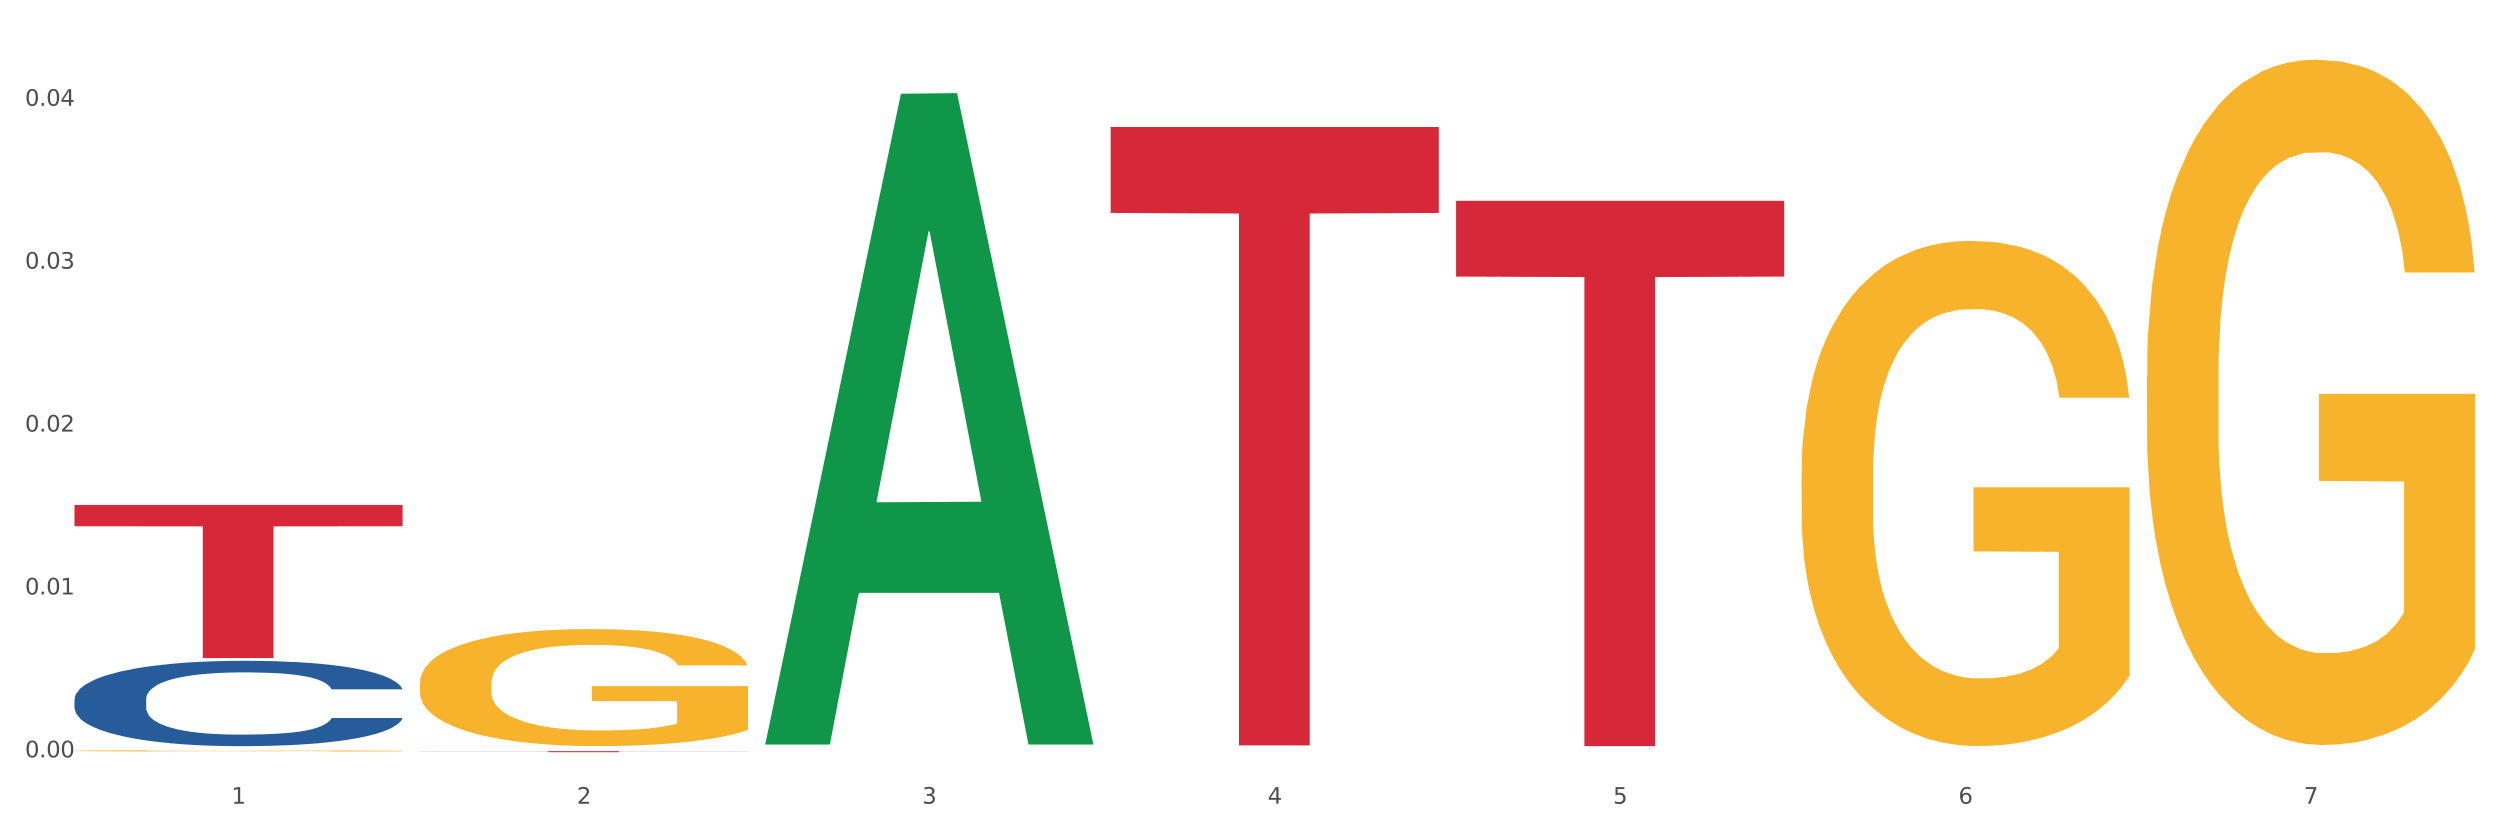
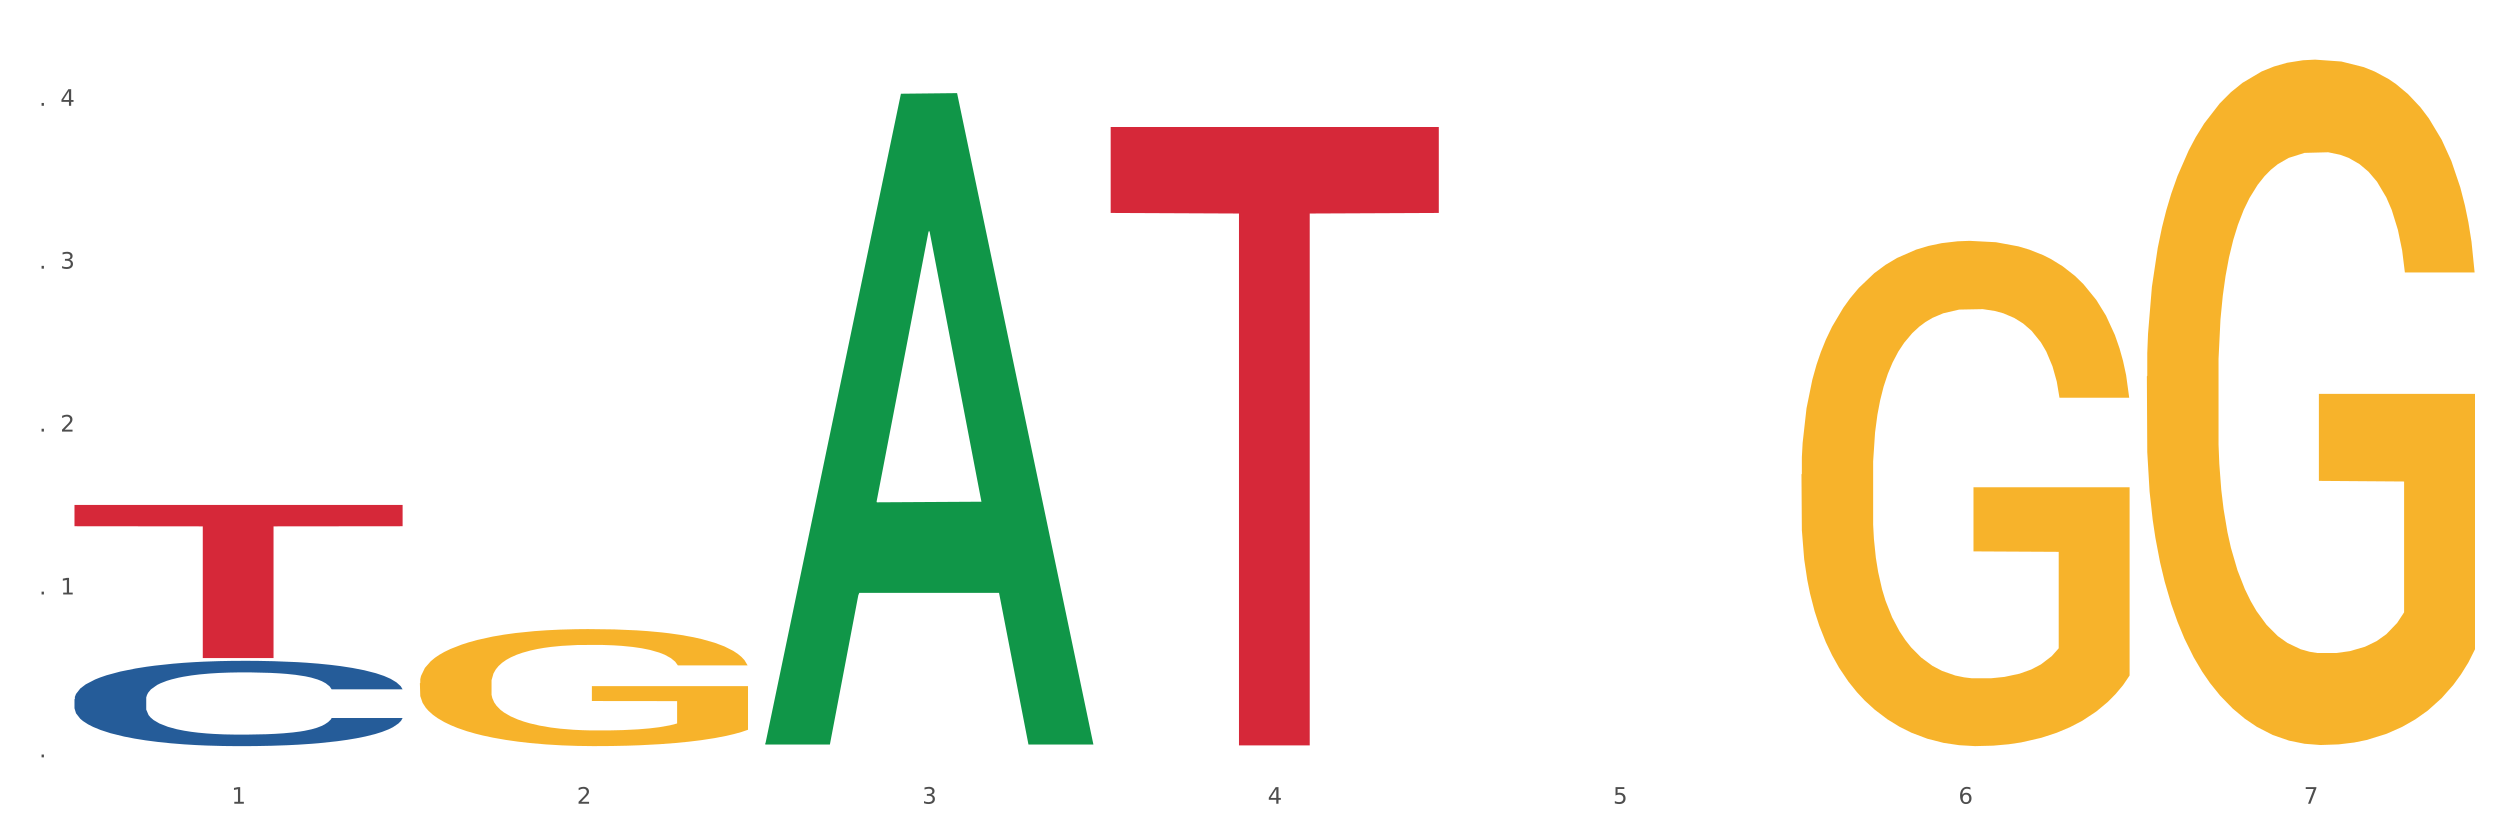
<svg xmlns="http://www.w3.org/2000/svg" xmlns:xlink="http://www.w3.org/1999/xlink" width="1080pt" height="360pt" viewBox="0 0 1080 360" version="1.1">
  <rect x="0" y="0" width="1080" height="360" fill="#333333" stroke="none" />
  <defs>
    <style type="text/css">*{stroke-linejoin: round; stroke-linecap: butt}</style>
  </defs>
  <g id="figure_1">
    <g id="patch_1">
      <path d="M 0 360  L 1080 360  L 1080 0  L 0 0  z " style="fill: #ffffff; stroke: #ffffff; stroke-linejoin: miter" />
    </g>
    <g id="axes_1">
      <g id="matplotlib.axis_1">
        <g id="xtick_1">
          <g id="text_1">
            <g style="fill: #4d4d4d" transform="translate(99.997 347.204) scale(0.096 -0.096)">
              <defs>
                <path id="DejaVuSans-31" d="M 794 531  L 1825 531  L 1825 4091  L 703 3866  L 703 4441  L 1819 4666  L 2450 4666  L 2450 531  L 3481 531  L 3481 0  L 794 0  L 794 531  z " transform="scale(0.016)" />
              </defs>
              <use xlink:href="#DejaVuSans-31" />
            </g>
          </g>
        </g>
        <g id="xtick_2">
          <g id="text_2">
            <g style="fill: #4d4d4d" transform="translate(249.209 347.204) scale(0.096 -0.096)">
              <defs>
                <path id="DejaVuSans-32" d="M 1228 531  L 3431 531  L 3431 0  L 469 0  L 469 531  Q 828 903 1448 1529  Q 2069 2156 2228 2338  Q 2531 2678 2651 2914  Q 2772 3150 2772 3378  Q 2772 3750 2511 3984  Q 2250 4219 1831 4219  Q 1534 4219 1204 4116  Q 875 4013 500 3803  L 500 4441  Q 881 4594 1212 4672  Q 1544 4750 1819 4750  Q 2544 4750 2975 4387  Q 3406 4025 3406 3419  Q 3406 3131 3298 2873  Q 3191 2616 2906 2266  Q 2828 2175 2409 1742  Q 1991 1309 1228 531  z " transform="scale(0.016)" />
              </defs>
              <use xlink:href="#DejaVuSans-32" />
            </g>
          </g>
        </g>
        <g id="xtick_3">
          <g id="text_3">
            <g style="fill: #4d4d4d" transform="translate(398.421 347.204) scale(0.096 -0.096)">
              <defs>
                <path id="DejaVuSans-33" d="M 2597 2516  Q 3050 2419 3304 2112  Q 3559 1806 3559 1356  Q 3559 666 3084 287  Q 2609 -91 1734 -91  Q 1441 -91 1130 -33  Q 819 25 488 141  L 488 750  Q 750 597 1062 519  Q 1375 441 1716 441  Q 2309 441 2620 675  Q 2931 909 2931 1356  Q 2931 1769 2642 2001  Q 2353 2234 1838 2234  L 1294 2234  L 1294 2753  L 1863 2753  Q 2328 2753 2575 2939  Q 2822 3125 2822 3475  Q 2822 3834 2567 4026  Q 2313 4219 1838 4219  Q 1578 4219 1281 4162  Q 984 4106 628 3988  L 628 4550  Q 988 4650 1302 4700  Q 1616 4750 1894 4750  Q 2613 4750 3031 4423  Q 3450 4097 3450 3541  Q 3450 3153 3228 2886  Q 3006 2619 2597 2516  z " transform="scale(0.016)" />
              </defs>
              <use xlink:href="#DejaVuSans-33" />
            </g>
          </g>
        </g>
        <g id="xtick_4">
          <g id="text_4">
            <g style="fill: #4d4d4d" transform="translate(547.634 347.204) scale(0.096 -0.096)">
              <defs>
-                 <path id="DejaVuSans-34" d="M 2419 4116  L 825 1625  L 2419 1625  L 2419 4116  z M 2253 4666  L 3047 4666  L 3047 1625  L 3713 1625  L 3713 1100  L 3047 1100  L 3047 0  L 2419 0  L 2419 1100  L 313 1100  L 313 1709  L 2253 4666  z " transform="scale(0.016)" />
+                 <path id="DejaVuSans-34" d="M 2419 4116  L 825 1625  L 2419 1625  L 2419 4116  z M 2253 4666  L 3047 4666  L 3047 1625  L 3713 1625  L 3713 1100  L 3047 1100  L 3047 0  L 2419 0  L 2419 1100  L 313 1100  L 313 1709  L 2253 4666  " transform="scale(0.016)" />
              </defs>
              <use xlink:href="#DejaVuSans-34" />
            </g>
          </g>
        </g>
        <g id="xtick_5">
          <g id="text_5">
            <g style="fill: #4d4d4d" transform="translate(696.846 347.204) scale(0.096 -0.096)">
              <defs>
                <path id="DejaVuSans-35" d="M 691 4666  L 3169 4666  L 3169 4134  L 1269 4134  L 1269 2991  Q 1406 3038 1543 3061  Q 1681 3084 1819 3084  Q 2600 3084 3056 2656  Q 3513 2228 3513 1497  Q 3513 744 3044 326  Q 2575 -91 1722 -91  Q 1428 -91 1123 -41  Q 819 9 494 109  L 494 744  Q 775 591 1075 516  Q 1375 441 1709 441  Q 2250 441 2565 725  Q 2881 1009 2881 1497  Q 2881 1984 2565 2268  Q 2250 2553 1709 2553  Q 1456 2553 1204 2497  Q 953 2441 691 2322  L 691 4666  z " transform="scale(0.016)" />
              </defs>
              <use xlink:href="#DejaVuSans-35" />
            </g>
          </g>
        </g>
        <g id="xtick_6">
          <g id="text_6">
            <g style="fill: #4d4d4d" transform="translate(846.058 347.204) scale(0.096 -0.096)">
              <defs>
                <path id="DejaVuSans-36" d="M 2113 2584  Q 1688 2584 1439 2293  Q 1191 2003 1191 1497  Q 1191 994 1439 701  Q 1688 409 2113 409  Q 2538 409 2786 701  Q 3034 994 3034 1497  Q 3034 2003 2786 2293  Q 2538 2584 2113 2584  z M 3366 4563  L 3366 3988  Q 3128 4100 2886 4159  Q 2644 4219 2406 4219  Q 1781 4219 1451 3797  Q 1122 3375 1075 2522  Q 1259 2794 1537 2939  Q 1816 3084 2150 3084  Q 2853 3084 3261 2657  Q 3669 2231 3669 1497  Q 3669 778 3244 343  Q 2819 -91 2113 -91  Q 1303 -91 875 529  Q 447 1150 447 2328  Q 447 3434 972 4092  Q 1497 4750 2381 4750  Q 2619 4750 2861 4703  Q 3103 4656 3366 4563  z " transform="scale(0.016)" />
              </defs>
              <use xlink:href="#DejaVuSans-36" />
            </g>
          </g>
        </g>
        <g id="xtick_7">
          <g id="text_7">
            <g style="fill: #4d4d4d" transform="translate(995.27 347.204) scale(0.096 -0.096)">
              <defs>
                <path id="DejaVuSans-37" d="M 525 4666  L 3525 4666  L 3525 4397  L 1831 0  L 1172 0  L 2766 4134  L 525 4134  L 525 4666  z " transform="scale(0.016)" />
              </defs>
              <use xlink:href="#DejaVuSans-37" />
            </g>
          </g>
        </g>
        <g id="xtick_8" />
        <g id="xtick_9" />
        <g id="xtick_10" />
        <g id="xtick_11" />
        <g id="xtick_12" />
        <g id="xtick_13" />
      </g>
      <g id="matplotlib.axis_2">
        <g id="ytick_1">
          <g id="text_8">
            <g style="fill: #4d4d4d" transform="translate(10.8 327.179) scale(0.096 -0.096)">
              <defs>
-                 <path id="DejaVuSans-30" d="M 2034 4250  Q 1547 4250 1301 3770  Q 1056 3291 1056 2328  Q 1056 1369 1301 889  Q 1547 409 2034 409  Q 2525 409 2770 889  Q 3016 1369 3016 2328  Q 3016 3291 2770 3770  Q 2525 4250 2034 4250  z M 2034 4750  Q 2819 4750 3233 4129  Q 3647 3509 3647 2328  Q 3647 1150 3233 529  Q 2819 -91 2034 -91  Q 1250 -91 836 529  Q 422 1150 422 2328  Q 422 3509 836 4129  Q 1250 4750 2034 4750  z " transform="scale(0.016)" />
                <path id="DejaVuSans-2e" d="M 684 794  L 1344 794  L 1344 0  L 684 0  L 684 794  z " transform="scale(0.016)" />
              </defs>
              <use xlink:href="#DejaVuSans-30" />
              <use xlink:href="#DejaVuSans-2e" transform="translate(63.623 0)" />
              <use xlink:href="#DejaVuSans-30" transform="translate(95.41 0)" />
              <use xlink:href="#DejaVuSans-30" transform="translate(159.033 0)" />
            </g>
          </g>
        </g>
        <g id="ytick_2">
          <g id="text_9">
            <g style="fill: #4d4d4d" transform="translate(10.8 256.809) scale(0.096 -0.096)">
              <use xlink:href="#DejaVuSans-30" />
              <use xlink:href="#DejaVuSans-2e" transform="translate(63.623 0)" />
              <use xlink:href="#DejaVuSans-30" transform="translate(95.41 0)" />
              <use xlink:href="#DejaVuSans-31" transform="translate(159.033 0)" />
            </g>
          </g>
        </g>
        <g id="ytick_3">
          <g id="text_10">
            <g style="fill: #4d4d4d" transform="translate(10.8 186.438) scale(0.096 -0.096)">
              <use xlink:href="#DejaVuSans-30" />
              <use xlink:href="#DejaVuSans-2e" transform="translate(63.623 0)" />
              <use xlink:href="#DejaVuSans-30" transform="translate(95.41 0)" />
              <use xlink:href="#DejaVuSans-32" transform="translate(159.033 0)" />
            </g>
          </g>
        </g>
        <g id="ytick_4">
          <g id="text_11">
            <g style="fill: #4d4d4d" transform="translate(10.8 116.067) scale(0.096 -0.096)">
              <use xlink:href="#DejaVuSans-30" />
              <use xlink:href="#DejaVuSans-2e" transform="translate(63.623 0)" />
              <use xlink:href="#DejaVuSans-30" transform="translate(95.41 0)" />
              <use xlink:href="#DejaVuSans-33" transform="translate(159.033 0)" />
            </g>
          </g>
        </g>
        <g id="ytick_5">
          <g id="text_12">
            <g style="fill: #4d4d4d" transform="translate(10.8 45.697) scale(0.096 -0.096)">
              <use xlink:href="#DejaVuSans-30" />
              <use xlink:href="#DejaVuSans-2e" transform="translate(63.623 0)" />
              <use xlink:href="#DejaVuSans-30" transform="translate(95.41 0)" />
              <use xlink:href="#DejaVuSans-34" transform="translate(159.033 0)" />
            </g>
          </g>
        </g>
        <g id="ytick_6" />
        <g id="ytick_7" />
        <g id="ytick_8" />
        <g id="ytick_9" />
      </g>
      <g id="PolyCollection_1">
        <path d="M 330.599 321.108  L 330.746 320.844  L 389.2 40.49  L 413.458 40.226  L 472.351 321.637  L 444.293 321.637  L 431.579 256.106  L 371.225 256.106  L 370.787 257.163  L 358.511 321.637  L 330.599 321.637  L 330.599 321.108  L 378.824 216.999  L 423.98 216.735  L 401.621 100.207  L 401.329 99.679  L 401.037 100.471  L 378.678 216.735  L 378.824 216.999  L 330.599 321.108  z " clip-path="url(#p9fb424dfb8)" style="fill: #109648" />
        <path d="M 778.236 204.91  L 778.404 204.71  L 778.404 197.534  L 778.738 191.354  L 780.412 176.404  L 782.922 164.044  L 784.763 157.466  L 786.604 152.084  L 788.78 146.702  L 791.457 141.12  L 796.311 132.947  L 799.323 128.761  L 803.005 124.375  L 809.699 117.996  L 814.553 114.408  L 819.573 111.418  L 827.774 107.83  L 833.129 106.235  L 838.819 105.039  L 845.681 104.242  L 850.869 104.042  L 862.25 104.64  L 871.956 106.434  L 876.642 107.83  L 882.667 110.222  L 885.847 111.817  L 891.035 115.006  L 896.39 119.192  L 900.072 122.78  L 905.595 129.558  L 909.779 136.336  L 913.628 144.708  L 915.636 150.489  L 917.143 155.871  L 918.482 162.051  L 919.82 171.819  L 889.696 171.819  L 888.525 164.842  L 886.684 158.263  L 884.006 151.884  L 881.663 147.898  L 877.646 142.914  L 873.965 139.725  L 870.115 137.332  L 865.429 135.339  L 861.747 134.342  L 856.559 133.545  L 846.351 133.744  L 839.489 135.339  L 834.803 137.332  L 831.79 139.126  L 829.113 141.12  L 826.1 143.911  L 822.586 148.097  L 820.075 151.884  L 817.565 156.669  L 815.557 161.453  L 813.716 167.034  L 812.21 173.015  L 811.038 179.194  L 810.034 186.769  L 809.197 199.328  L 809.197 226.638  L 809.532 232.818  L 810.369 240.991  L 811.373 247.17  L 813.046 254.546  L 814.553 259.529  L 817.398 266.706  L 820.578 272.686  L 823.088 276.474  L 825.598 279.663  L 829.95 284.049  L 834.803 287.637  L 838.987 289.83  L 844.677 291.823  L 848.526 292.62  L 851.873 293.019  L 860.074 293.019  L 865.931 292.421  L 872.458 291.026  L 877.479 289.231  L 881.663 287.039  L 886.349 283.451  L 889.361 280.062  L 889.361 238.399  L 852.543 238.2  L 852.543 210.491  L 919.988 210.491  L 919.988 291.823  L 917.143 296.009  L 913.963 299.797  L 910.616 303.185  L 905.595 307.372  L 899.57 311.359  L 894.215 314.149  L 888.525 316.541  L 881.83 318.734  L 873.128 320.728  L 867.772 321.525  L 861.078 322.123  L 853.212 322.322  L 846.351 321.924  L 839.656 320.927  L 832.627 319.133  L 825.766 316.541  L 820.578 313.95  L 815.389 310.76  L 809.867 306.574  L 805.515 302.587  L 802.168 298.999  L 798.486 294.414  L 794.47 288.434  L 791.457 283.052  L 788.78 277.47  L 785.935 270.294  L 783.926 264.114  L 781.918 256.34  L 780.747 250.559  L 779.408 241.589  L 778.404 229.03  L 778.236 204.91  z " clip-path="url(#p9fb424dfb8)" style="fill: #f7b32b" />
        <path d="M 927.448 162.583  L 927.616 162.313  L 927.616 152.578  L 927.95 144.196  L 929.624 123.915  L 932.134 107.151  L 933.975 98.227  L 935.816 90.926  L 937.992 83.626  L 940.67 76.054  L 945.523 64.968  L 948.535 59.289  L 952.217 53.341  L 958.912 44.688  L 963.765 39.82  L 968.786 35.764  L 976.986 30.897  L 982.342 28.734  L 988.032 27.112  L 994.893 26.03  L 1000.081 25.759  L 1011.462 26.571  L 1021.168 29.004  L 1025.854 30.897  L 1031.879 34.142  L 1035.059 36.305  L 1040.247 40.632  L 1045.603 46.31  L 1049.284 51.177  L 1054.807 60.371  L 1058.991 69.565  L 1062.84 80.922  L 1064.849 88.763  L 1066.355 96.064  L 1067.694 104.447  L 1069.033 117.696  L 1038.908 117.696  L 1037.737 108.232  L 1035.896 99.309  L 1033.218 90.656  L 1030.875 85.248  L 1026.859 78.488  L 1023.177 74.161  L 1019.328 70.917  L 1014.642 68.213  L 1010.96 66.861  L 1005.772 65.779  L 995.563 66.049  L 988.701 68.213  L 984.015 70.917  L 981.003 73.35  L 978.325 76.054  L 975.313 79.84  L 971.798 85.518  L 969.288 90.656  L 966.777 97.146  L 964.769 103.635  L 962.928 111.207  L 961.422 119.319  L 960.25 127.701  L 959.246 137.976  L 958.409 155.012  L 958.409 192.057  L 958.744 200.439  L 959.581 211.526  L 960.585 219.908  L 962.259 229.913  L 963.765 236.673  L 966.61 246.408  L 969.79 254.52  L 972.3 259.657  L 974.81 263.984  L 979.162 269.933  L 984.015 274.8  L 988.199 277.774  L 993.889 280.478  L 997.738 281.56  L 1001.086 282.101  L 1009.286 282.101  L 1015.144 281.29  L 1021.671 279.397  L 1026.691 276.963  L 1030.875 273.989  L 1035.561 269.121  L 1038.574 264.525  L 1038.574 208.011  L 1001.755 207.74  L 1001.755 170.154  L 1069.2 170.154  L 1069.2 280.478  L 1066.355 286.157  L 1063.175 291.294  L 1059.828 295.891  L 1054.807 301.57  L 1048.782 306.978  L 1043.427 310.763  L 1037.737 314.008  L 1031.043 316.983  L 1022.34 319.687  L 1016.985 320.768  L 1010.29 321.579  L 1002.424 321.85  L 995.563 321.309  L 988.869 319.957  L 981.839 317.523  L 974.978 314.008  L 969.79 310.493  L 964.602 306.167  L 959.079 300.488  L 954.728 295.08  L 951.38 290.213  L 947.699 283.994  L 943.682 275.882  L 940.67 268.581  L 937.992 261.009  L 935.147 251.275  L 933.139 242.892  L 931.13 232.347  L 929.959 224.505  L 928.62 212.337  L 927.616 195.302  L 927.448 162.583  z " clip-path="url(#p9fb424dfb8)" style="fill: #f7b32b" />
        <path d="M 32.175 218.14  L 173.927 218.14  L 173.927 227.331  L 118.167 227.393  L 118.167 284.277  L 87.599 284.277  L 87.599 227.393  L 32.175 227.331  L 32.175 218.202  L 32.175 218.14  z " clip-path="url(#p9fb424dfb8)" style="fill: #d62839" />
-         <path d="M 181.387 324.498  L 323.139 324.498  L 323.139 324.561  L 267.379 324.561  L 267.379 324.95  L 236.811 324.95  L 236.811 324.561  L 181.387 324.561  L 181.387 324.498  L 181.387 324.498  z " clip-path="url(#p9fb424dfb8)" style="fill: #d62839" />
        <path d="M 479.812 54.868  L 621.563 54.868  L 621.563 91.992  L 565.803 92.243  L 565.803 322.007  L 535.236 322.007  L 535.236 92.243  L 479.812 91.992  L 479.812 55.119  L 479.812 54.868  z " clip-path="url(#p9fb424dfb8)" style="fill: #d62839" />
-         <path d="M 629.024 86.747  L 770.776 86.747  L 770.776 119.484  L 715.015 119.705  L 715.015 322.32  L 684.448 322.32  L 684.448 119.705  L 629.024 119.484  L 629.024 86.969  L 629.024 86.747  z " clip-path="url(#p9fb424dfb8)" style="fill: #d62839" />
        <path d="M 181.387 295.129  L 181.555 295.082  L 181.555 293.42  L 181.889 291.989  L 183.563 288.526  L 186.073 285.663  L 187.914 284.139  L 189.755 282.892  L 191.931 281.646  L 194.608 280.353  L 199.462 278.46  L 202.474 277.49  L 206.156 276.474  L 212.85 274.997  L 217.704 274.166  L 222.724 273.473  L 230.925 272.642  L 236.28 272.272  L 241.971 271.995  L 248.832 271.811  L 254.02 271.765  L 265.401 271.903  L 275.107 272.319  L 279.793 272.642  L 285.818 273.196  L 288.998 273.565  L 294.186 274.304  L 299.541 275.274  L 303.223 276.105  L 308.746 277.675  L 312.93 279.245  L 316.779 281.184  L 318.788 282.523  L 320.294 283.77  L 321.633 285.201  L 322.971 287.464  L 292.847 287.464  L 291.676 285.848  L 289.835 284.324  L 287.157 282.846  L 284.814 281.923  L 280.797 280.768  L 277.116 280.03  L 273.266 279.476  L 268.58 279.014  L 264.899 278.783  L 259.71 278.598  L 249.502 278.644  L 242.64 279.014  L 237.954 279.476  L 234.942 279.891  L 232.264 280.353  L 229.251 280.999  L 225.737 281.969  L 223.227 282.846  L 220.716 283.954  L 218.708 285.063  L 216.867 286.355  L 215.361 287.741  L 214.189 289.172  L 213.185 290.927  L 212.348 293.836  L 212.348 300.161  L 212.683 301.593  L 213.52 303.486  L 214.524 304.917  L 216.198 306.626  L 217.704 307.78  L 220.549 309.442  L 223.729 310.828  L 226.239 311.705  L 228.749 312.444  L 233.101 313.46  L 237.954 314.291  L 242.138 314.799  L 247.828 315.26  L 251.677 315.445  L 255.024 315.537  L 263.225 315.537  L 269.082 315.399  L 275.609 315.076  L 280.63 314.66  L 284.814 314.152  L 289.5 313.321  L 292.512 312.536  L 292.512 302.886  L 255.694 302.84  L 255.694 296.421  L 323.139 296.421  L 323.139 315.26  L 320.294 316.23  L 317.114 317.107  L 313.767 317.892  L 308.746 318.862  L 302.721 319.785  L 297.366 320.432  L 291.676 320.986  L 284.981 321.494  L 276.279 321.956  L 270.923 322.14  L 264.229 322.279  L 256.363 322.325  L 249.502 322.233  L 242.807 322.002  L 235.778 321.586  L 228.917 320.986  L 223.729 320.386  L 218.541 319.647  L 213.018 318.677  L 208.666 317.754  L 205.319 316.923  L 201.637 315.861  L 197.621 314.475  L 194.608 313.229  L 191.931 311.936  L 189.086 310.274  L 187.077 308.842  L 185.069 307.041  L 183.898 305.702  L 182.559 303.625  L 181.555 300.716  L 181.387 295.129  z " clip-path="url(#p9fb424dfb8)" style="fill: #f7b32b" />
        <path d="M 32.175 302.036  L 32.343 302.002  L 32.343 301.059  L 32.845 299.78  L 34.688 297.422  L 37.034 295.638  L 41.055 293.55  L 43.234 292.674  L 46.082 291.698  L 51.947 290.115  L 58.649 288.768  L 63.34 288.028  L 66.859 287.556  L 74.734 286.714  L 79.258 286.344  L 83.95 286.041  L 87.971 285.839  L 94.673 285.603  L 100.035 285.502  L 106.234 285.468  L 111.429 285.502  L 118.298 285.637  L 128.352 286.041  L 132.205 286.277  L 137.4 286.681  L 142.761 287.219  L 147.118 287.758  L 152.144 288.533  L 157.339 289.543  L 162.365 290.822  L 165.884 292.001  L 168.732 293.247  L 171.246 294.762  L 173.089 296.412  L 173.927 297.793  L 143.264 297.793  L 142.426 296.547  L 140.751 295.2  L 139.075 294.291  L 137.232 293.55  L 134.384 292.708  L 131.87 292.169  L 127.681 291.53  L 123.828 291.125  L 120.644 290.89  L 116.79 290.688  L 108.58 290.486  L 102.716 290.486  L 99.029 290.553  L 94.505 290.721  L 90.652 290.957  L 86.128 291.361  L 82.609 291.799  L 79.09 292.371  L 77.08 292.775  L 74.064 293.516  L 72.053 294.122  L 69.372 295.166  L 67.864 295.907  L 65.183 297.827  L 64.01 299.241  L 63.508 300.217  L 63.173 301.295  L 63.173 306.548  L 64.178 308.905  L 65.016 309.915  L 66.356 311.06  L 68.87 312.542  L 72.556 313.99  L 76.41 315.034  L 79.593 315.673  L 82.609 316.145  L 85.625 316.515  L 89.311 316.852  L 92.327 317.054  L 96.851 317.256  L 102.213 317.357  L 106.402 317.357  L 114.947 317.189  L 118.801 317.02  L 122.487 316.785  L 126.509 316.414  L 129.692 316.01  L 131.535 315.707  L 134.551 315.067  L 136.897 314.394  L 138.908 313.619  L 140.248 312.946  L 141.756 311.936  L 142.929 310.791  L 143.264 310.185  L 173.927 310.185  L 173.256 311.397  L 172.084 312.576  L 169.738 314.158  L 167.895 315.067  L 165.046 316.179  L 162.03 317.121  L 157.841 318.165  L 153.988 318.94  L 149.966 319.613  L 145.61 320.219  L 137.735 321.061  L 134.886 321.297  L 128.854 321.701  L 124.163 321.937  L 117.293 322.172  L 110.256 322.307  L 102.883 322.341  L 96.349 322.273  L 89.144 322.071  L 84.62 321.869  L 79.593 321.566  L 73.729 321.095  L 68.199 320.522  L 63.005 319.849  L 58.146 319.074  L 53.622 318.199  L 47.758 316.751  L 43.401 315.337  L 40.218 314.023  L 38.039 312.912  L 35.861 311.498  L 34.688 310.521  L 32.845 308.164  L 32.175 305.976  L 32.175 302.036  z " clip-path="url(#p9fb424dfb8)" style="fill: #255c99" />
-         <path d="M 32.175 324.36  L 32.342 324.36  L 32.342 324.342  L 32.677 324.327  L 34.351 324.29  L 36.861 324.259  L 38.702 324.243  L 40.543 324.23  L 42.719 324.216  L 45.396 324.202  L 50.25 324.182  L 53.262 324.172  L 56.944 324.161  L 63.638 324.145  L 68.492 324.136  L 73.512 324.129  L 81.713 324.12  L 87.068 324.116  L 92.758 324.113  L 99.62 324.111  L 104.808 324.111  L 116.188 324.112  L 125.895 324.117  L 130.581 324.12  L 136.606 324.126  L 139.786 324.13  L 144.974 324.138  L 150.329 324.148  L 154.011 324.157  L 159.534 324.174  L 163.718 324.191  L 167.567 324.211  L 169.575 324.226  L 171.082 324.239  L 172.42 324.254  L 173.759 324.278  L 143.635 324.278  L 142.463 324.261  L 140.623 324.245  L 137.945 324.229  L 135.602 324.219  L 131.585 324.207  L 127.903 324.199  L 124.054 324.193  L 119.368 324.188  L 115.686 324.186  L 110.498 324.184  L 100.289 324.184  L 93.428 324.188  L 88.742 324.193  L 85.729 324.198  L 83.052 324.202  L 80.039 324.209  L 76.525 324.22  L 74.014 324.229  L 71.504 324.241  L 69.496 324.253  L 67.655 324.267  L 66.149 324.281  L 64.977 324.297  L 63.973 324.315  L 63.136 324.347  L 63.136 324.414  L 63.471 324.429  L 64.308 324.45  L 65.312 324.465  L 66.985 324.483  L 68.492 324.496  L 71.337 324.513  L 74.516 324.528  L 77.027 324.537  L 79.537 324.545  L 83.888 324.556  L 88.742 324.565  L 92.926 324.571  L 98.616 324.575  L 102.465 324.577  L 105.812 324.578  L 114.013 324.578  L 119.87 324.577  L 126.397 324.574  L 131.418 324.569  L 135.602 324.564  L 140.288 324.555  L 143.3 324.546  L 143.3 324.443  L 106.482 324.443  L 106.482 324.374  L 173.927 324.374  L 173.927 324.575  L 171.082 324.586  L 167.902 324.595  L 164.555 324.604  L 159.534 324.614  L 153.509 324.624  L 148.154 324.631  L 142.463 324.637  L 135.769 324.642  L 127.067 324.647  L 121.711 324.649  L 115.017 324.65  L 107.151 324.651  L 100.289 324.65  L 93.595 324.648  L 86.566 324.643  L 79.704 324.637  L 74.516 324.63  L 69.328 324.622  L 63.806 324.612  L 59.454 324.602  L 56.107 324.593  L 52.425 324.582  L 48.409 324.567  L 45.396 324.554  L 42.719 324.54  L 39.873 324.522  L 37.865 324.507  L 35.857 324.488  L 34.685 324.473  L 33.347 324.451  L 32.342 324.42  L 32.175 324.36  z " clip-path="url(#p9fb424dfb8)" style="fill: #f7b32b" />
      </g>
    </g>
  </g>
  <defs>
    <clipPath id="p9fb424dfb8">
      <rect x="32.175" y="10.8" width="1037.025" height="329.109" />
    </clipPath>
  </defs>
</svg>